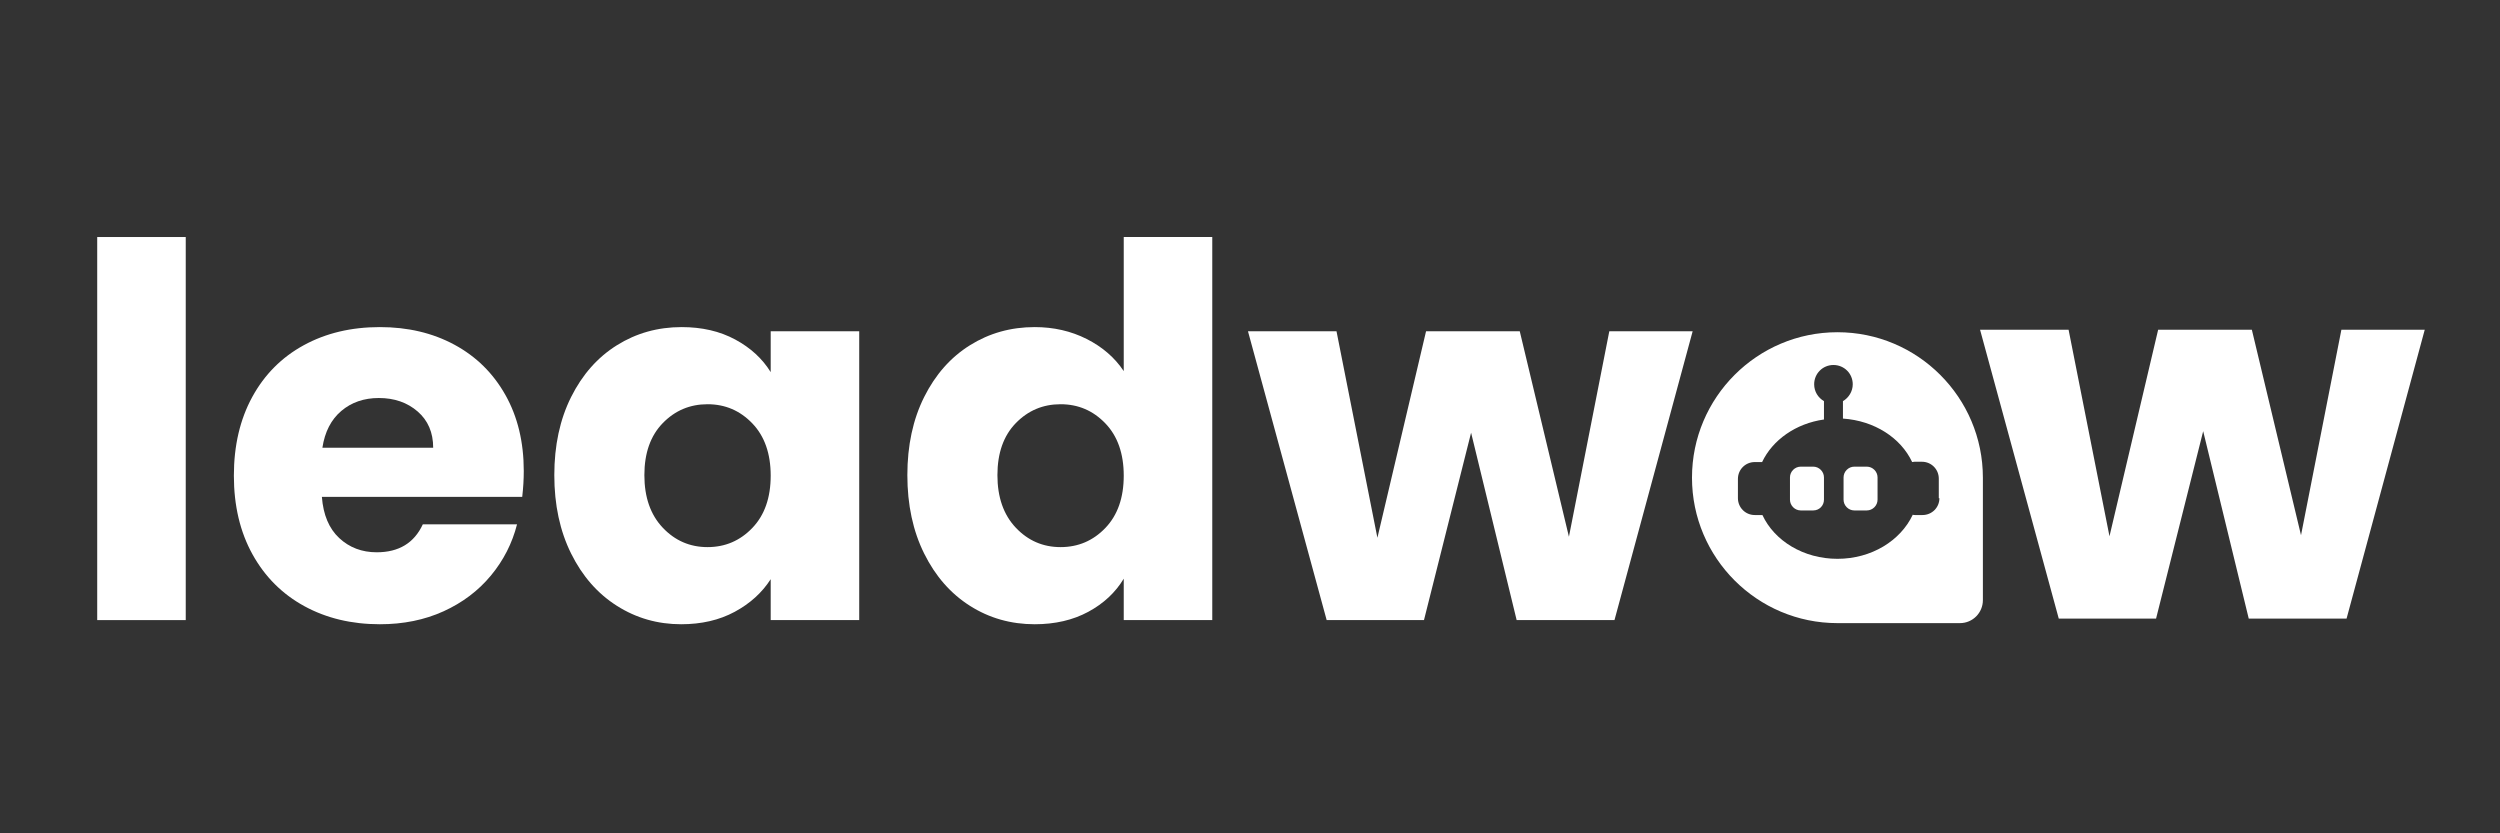
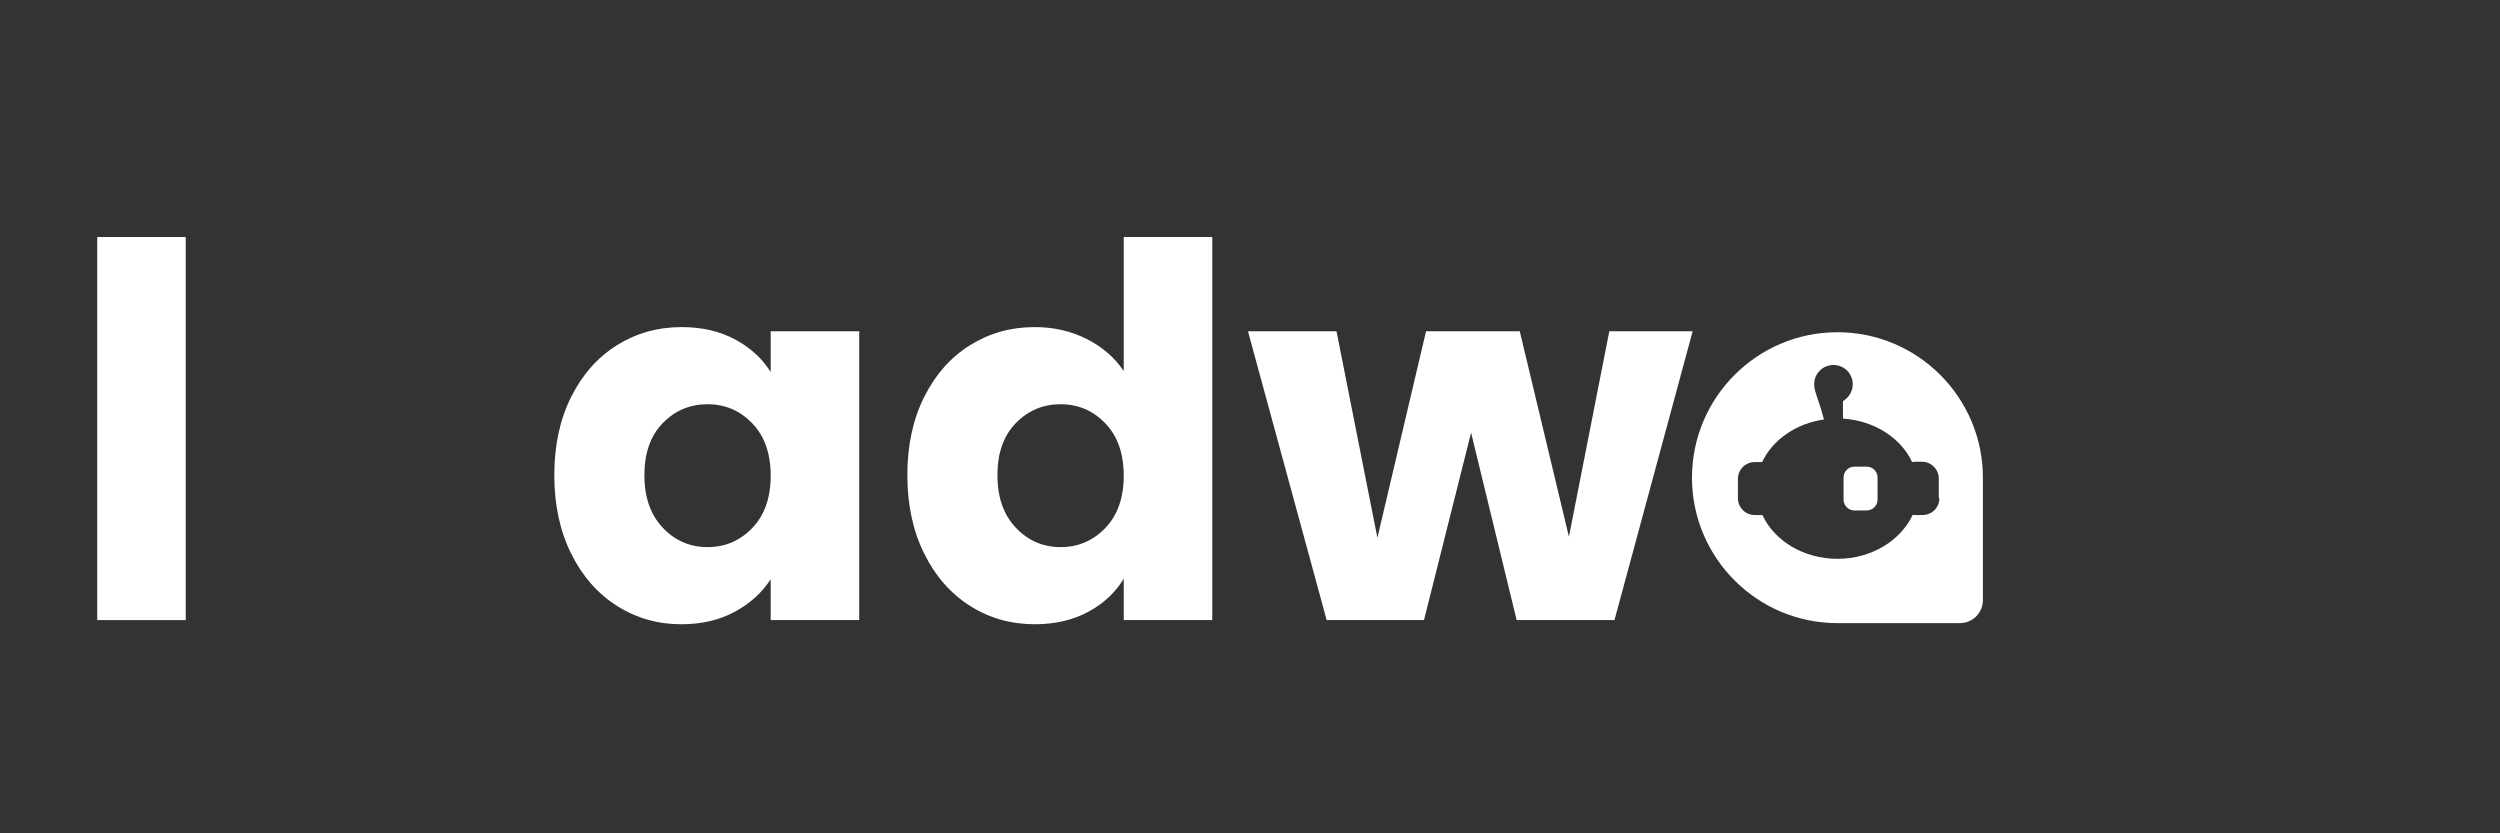
<svg xmlns="http://www.w3.org/2000/svg" width="3000" zoomAndPan="magnify" viewBox="0 0 2250 750" height="1000" preserveAspectRatio="xMidYMid meet" version="1.0">
  <rect x="0" y="0" width="2250" height="750" fill="#333333" stroke="none" />
  <defs>
    <g />
    <clipPath id="36f0d1aae0">
      <path d="M 1522.789 299.004 L 1784.539 299.004 L 1784.539 560.754 L 1522.789 560.754 Z M 1522.789 299.004 " clip-rule="nonzero" />
    </clipPath>
  </defs>
  <g fill="#ffffff" fill-opacity="1">
    <g transform="translate(58.601, 558.087)">
      <g>
        <path d="M 108.562 -344.766 L 108.562 0 L 28.891 0 L 28.891 -344.766 Z M 108.562 -344.766 " />
      </g>
    </g>
  </g>
  <g fill="#ffffff" fill-opacity="1">
    <g transform="translate(197.439, 558.087)">
      <g>
-         <path d="M 273.953 -134.188 C 273.953 -126.727 273.488 -118.961 272.562 -110.891 L 92.25 -110.891 C 93.488 -94.734 98.688 -82.383 107.844 -73.844 C 117.008 -65.301 128.273 -61.031 141.641 -61.031 C 161.516 -61.031 175.332 -69.414 183.094 -86.188 L 267.891 -86.188 C 263.547 -69.102 255.703 -53.727 244.359 -40.062 C 233.023 -26.395 218.816 -15.676 201.734 -7.906 C 184.648 -0.145 165.551 3.734 144.438 3.734 C 118.969 3.734 96.289 -1.703 76.406 -12.578 C 56.531 -23.453 41 -38.984 29.812 -59.172 C 18.633 -79.359 13.047 -102.961 13.047 -129.984 C 13.047 -157.004 18.555 -180.609 29.578 -200.797 C 40.609 -220.992 56.062 -236.523 75.938 -247.391 C 95.82 -258.266 118.656 -263.703 144.438 -263.703 C 169.594 -263.703 191.953 -258.422 211.516 -247.859 C 231.086 -237.297 246.383 -222.227 257.406 -202.656 C 268.438 -183.094 273.953 -160.27 273.953 -134.188 Z M 192.422 -155.141 C 192.422 -168.805 187.758 -179.676 178.438 -187.75 C 169.125 -195.832 157.477 -199.875 143.5 -199.875 C 130.145 -199.875 118.883 -195.988 109.719 -188.219 C 100.562 -180.457 94.895 -169.43 92.719 -155.141 Z M 192.422 -155.141 " />
-       </g>
+         </g>
    </g>
  </g>
  <g fill="#ffffff" fill-opacity="1">
    <g transform="translate(485.829, 558.087)">
      <g>
        <path d="M 13.047 -130.453 C 13.047 -157.16 18.094 -180.609 28.188 -200.797 C 38.281 -220.992 52.023 -236.523 69.422 -247.391 C 86.816 -258.266 106.227 -263.703 127.656 -263.703 C 145.977 -263.703 162.051 -259.973 175.875 -252.516 C 189.695 -245.066 200.336 -235.285 207.797 -223.172 L 207.797 -259.969 L 287.469 -259.969 L 287.469 0 L 207.797 0 L 207.797 -36.812 C 200.023 -24.695 189.227 -14.91 175.406 -7.453 C 161.594 0.004 145.52 3.734 127.188 3.734 C 106.07 3.734 86.816 -1.781 69.422 -12.812 C 52.023 -23.844 38.281 -39.531 28.188 -59.875 C 18.094 -80.219 13.047 -103.742 13.047 -130.453 Z M 207.797 -129.984 C 207.797 -149.867 202.281 -165.555 191.25 -177.047 C 180.227 -188.535 166.797 -194.281 150.953 -194.281 C 135.109 -194.281 121.672 -188.609 110.641 -177.266 C 99.617 -165.93 94.109 -150.328 94.109 -130.453 C 94.109 -110.578 99.617 -94.812 110.641 -83.156 C 121.672 -71.508 135.109 -65.688 150.953 -65.688 C 166.797 -65.688 180.227 -71.43 191.25 -82.922 C 202.281 -94.422 207.797 -110.109 207.797 -129.984 Z M 207.797 -129.984 " />
      </g>
    </g>
  </g>
  <g fill="#ffffff" fill-opacity="1">
    <g transform="translate(803.572, 558.087)">
      <g>
        <path d="M 13.047 -130.453 C 13.047 -157.16 18.094 -180.609 28.188 -200.797 C 38.281 -220.992 52.023 -236.523 69.422 -247.391 C 86.816 -258.266 106.227 -263.703 127.656 -263.703 C 144.738 -263.703 160.348 -260.129 174.484 -252.984 C 188.617 -245.836 199.723 -236.207 207.797 -224.094 L 207.797 -344.766 L 287.469 -344.766 L 287.469 0 L 207.797 0 L 207.797 -37.266 C 200.336 -24.848 189.695 -14.91 175.875 -7.453 C 162.051 0.004 145.977 3.734 127.656 3.734 C 106.227 3.734 86.816 -1.781 69.422 -12.812 C 52.023 -23.844 38.281 -39.531 28.188 -59.875 C 18.094 -80.219 13.047 -103.742 13.047 -130.453 Z M 207.797 -129.984 C 207.797 -149.867 202.281 -165.555 191.25 -177.047 C 180.227 -188.535 166.797 -194.281 150.953 -194.281 C 135.109 -194.281 121.672 -188.609 110.641 -177.266 C 99.617 -165.93 94.109 -150.328 94.109 -130.453 C 94.109 -110.578 99.617 -94.812 110.641 -83.156 C 121.672 -71.508 135.109 -65.688 150.953 -65.688 C 166.797 -65.688 180.227 -71.43 191.25 -82.922 C 202.281 -94.422 207.797 -110.109 207.797 -129.984 Z M 207.797 -129.984 " />
      </g>
    </g>
  </g>
  <g fill="#ffffff" fill-opacity="1">
    <g transform="translate(1121.314, 558.087)">
      <g>
        <path d="M 402.078 -259.969 L 331.719 0 L 243.672 0 L 202.672 -168.656 L 160.266 0 L 72.688 0 L 1.859 -259.969 L 81.531 -259.969 L 118.344 -74.078 L 162.141 -259.969 L 246.469 -259.969 L 290.719 -75.016 L 327.062 -259.969 Z M 402.078 -259.969 " />
      </g>
    </g>
  </g>
-   <path fill="#ffffff" d="M 1631.922 459.395 L 1620.625 459.395 C 1615.387 459.395 1610.977 454.988 1610.977 449.75 L 1610.977 429.633 C 1610.977 424.395 1615.387 419.988 1620.625 419.988 L 1631.922 419.988 C 1637.16 419.988 1641.57 424.395 1641.57 429.633 L 1641.57 449.75 C 1641.57 454.988 1637.434 459.395 1631.922 459.395 Z M 1631.922 459.395 " fill-opacity="1" fill-rule="nonzero" />
  <path fill="#ffffff" d="M 1680.152 459.395 L 1668.852 459.395 C 1663.617 459.395 1659.207 454.988 1659.207 449.75 L 1659.207 429.633 C 1659.207 424.395 1663.617 419.988 1668.852 419.988 L 1680.152 419.988 C 1685.387 419.988 1689.797 424.395 1689.797 429.633 L 1689.797 449.75 C 1689.797 454.988 1685.387 459.395 1680.152 459.395 Z M 1680.152 459.395 " fill-opacity="1" fill-rule="nonzero" />
  <g clip-path="url(#36f0d1aae0)">
-     <path fill="#ffffff" d="M 1653.695 299.004 C 1581.492 299.004 1522.789 357.703 1522.789 429.906 C 1522.789 502.113 1581.492 560.812 1653.695 560.812 L 1763.93 560.812 C 1775.504 560.812 1784.598 551.441 1784.598 540.145 L 1784.598 429.906 C 1784.598 357.703 1725.898 299.004 1653.695 299.004 Z M 1745.465 448.371 C 1745.465 456.914 1738.574 463.531 1730.309 463.531 L 1723.418 463.531 C 1722.867 463.531 1722.039 463.531 1721.488 463.254 C 1710.465 486.68 1684.285 502.938 1653.695 502.938 C 1623.105 502.938 1596.922 486.68 1586.176 463.531 L 1579.285 463.531 C 1570.742 463.531 1564.129 456.641 1564.129 448.371 L 1564.129 431.012 C 1564.129 422.469 1571.02 415.852 1579.285 415.852 L 1585.898 415.852 C 1595.27 396.012 1616.215 381.129 1641.57 377.547 L 1641.57 361.012 C 1636.332 357.98 1632.75 352.469 1632.75 345.855 C 1632.75 336.207 1640.465 328.492 1650.113 328.492 C 1659.758 328.492 1667.473 336.207 1667.473 345.855 C 1667.473 352.191 1663.891 357.98 1658.656 361.012 L 1658.656 376.719 C 1687.039 378.648 1710.742 394.082 1720.938 415.852 C 1721.488 415.852 1722.316 415.578 1722.867 415.578 L 1729.758 415.578 C 1738.301 415.578 1744.914 422.469 1744.914 430.734 L 1744.914 448.371 Z M 1745.465 448.371 " fill-opacity="1" fill-rule="nonzero" />
+     <path fill="#ffffff" d="M 1653.695 299.004 C 1581.492 299.004 1522.789 357.703 1522.789 429.906 C 1522.789 502.113 1581.492 560.812 1653.695 560.812 L 1763.93 560.812 C 1775.504 560.812 1784.598 551.441 1784.598 540.145 L 1784.598 429.906 C 1784.598 357.703 1725.898 299.004 1653.695 299.004 Z M 1745.465 448.371 C 1745.465 456.914 1738.574 463.531 1730.309 463.531 L 1723.418 463.531 C 1722.867 463.531 1722.039 463.531 1721.488 463.254 C 1710.465 486.68 1684.285 502.938 1653.695 502.938 C 1623.105 502.938 1596.922 486.68 1586.176 463.531 L 1579.285 463.531 C 1570.742 463.531 1564.129 456.641 1564.129 448.371 L 1564.129 431.012 C 1564.129 422.469 1571.02 415.852 1579.285 415.852 L 1585.898 415.852 C 1595.27 396.012 1616.215 381.129 1641.57 377.547 C 1636.332 357.98 1632.75 352.469 1632.75 345.855 C 1632.75 336.207 1640.465 328.492 1650.113 328.492 C 1659.758 328.492 1667.473 336.207 1667.473 345.855 C 1667.473 352.191 1663.891 357.98 1658.656 361.012 L 1658.656 376.719 C 1687.039 378.648 1710.742 394.082 1720.938 415.852 C 1721.488 415.852 1722.316 415.578 1722.867 415.578 L 1729.758 415.578 C 1738.301 415.578 1744.914 422.469 1744.914 430.734 L 1744.914 448.371 Z M 1745.465 448.371 " fill-opacity="1" fill-rule="nonzero" />
  </g>
  <g fill="#ffffff" fill-opacity="1">
    <g transform="translate(1780.193, 556.724)">
      <g>
-         <path d="M 402.078 -259.969 L 331.719 0 L 243.672 0 L 202.672 -168.656 L 160.266 0 L 72.688 0 L 1.859 -259.969 L 81.531 -259.969 L 118.344 -74.078 L 162.141 -259.969 L 246.469 -259.969 L 290.719 -75.016 L 327.062 -259.969 Z M 402.078 -259.969 " />
-       </g>
+         </g>
    </g>
  </g>
</svg>